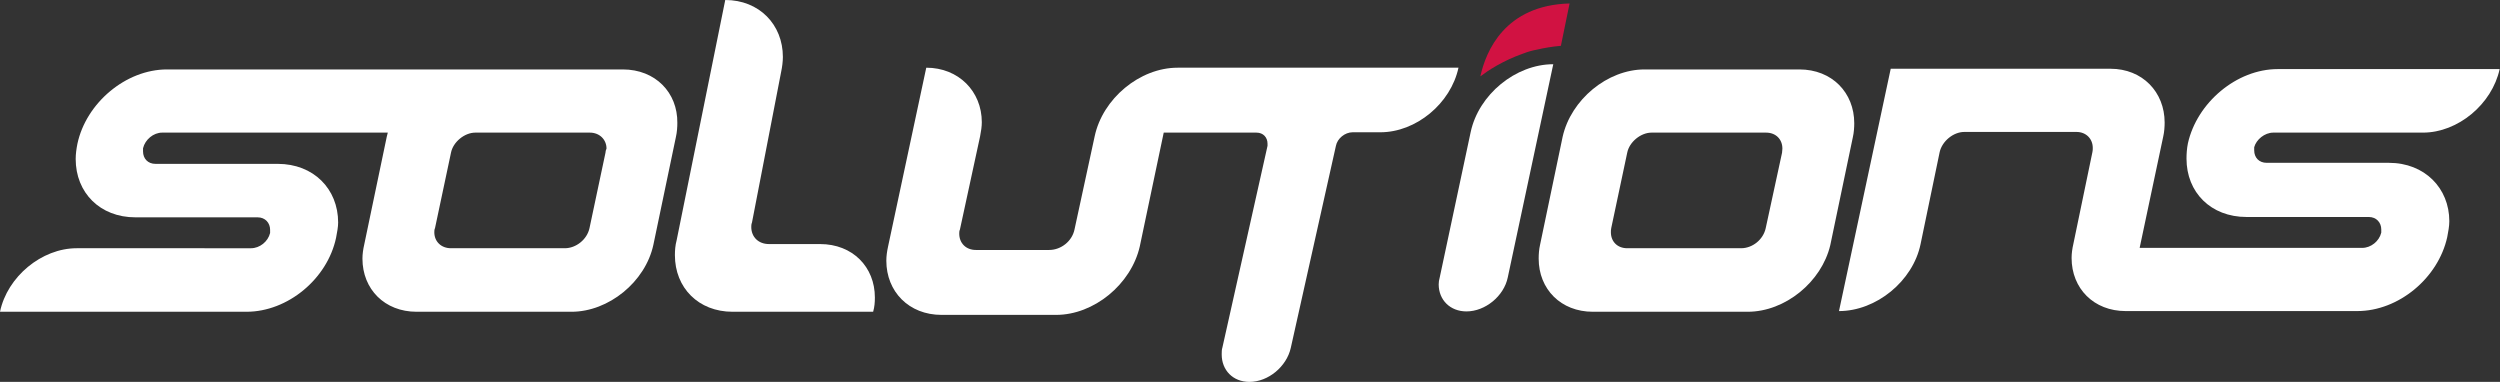
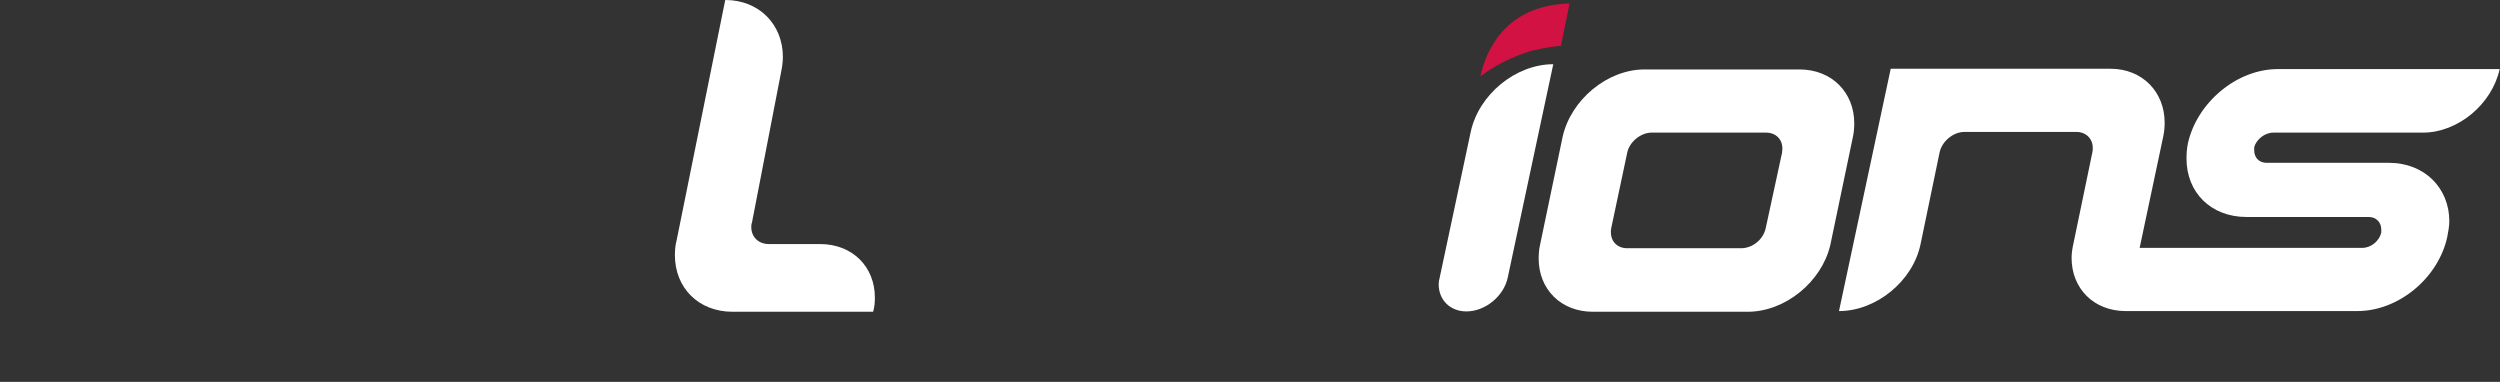
<svg xmlns="http://www.w3.org/2000/svg" version="1.1" id="Layer_1" x="0px" y="0px" width="720.1px" height="110px" viewBox="0 0 720.1 110" style="enable-background:new 0 0 720.1 110;" xml:space="preserve">
  <rect x="0" y="0" width="720.1" height="110" fill="#333333" stroke="none" />
  <style type="text/css">
	.st0{fill:#FFFFFF;}
	.st1{fill:url(#SVGID_1_);}
	.st2{fill:url(#SVGID_2_);}
	.st3{fill:url(#SVGID_3_);}
	.st4{fill:url(#SVGID_4_);}
	.st5{fill:url(#SVGID_5_);}
	.st6{fill:url(#SVGID_6_);}
	.st7{fill:#3FB0FB;}
	.st8{fill:#FEFEFE;}
	.st9{fill:#0C8EDB;}
	.st10{fill:#D11242;}
	.st11{fill:#222D40;}
	.st12{fill:#1C84C8;}
	.st13{fill:#1A83C8;}
	.st14{fill:#212B3F;}
	.st15{fill:#202B3E;}
	.st16{fill:#007DC6;}
	.st17{fill:#2388CA;}
	.st18{fill:#253043;}
	.st19{fill:#0881C7;}
	.st20{fill:#222E41;}
	.st21{fill:#202B3F;}
	.st22{fill:#1882C8;}
	.st23{fill:#232E41;}
	.st24{fill:#232E42;}
	.st25{fill:#242F42;}
	.st26{fill:#1B83C8;}
	.st27{fill:#253144;}
	.st28{fill:#0C82C7;}
	.st29{fill:#242E42;}
	.st30{fill:#1D84C9;}
	.st31{fill:#1882C8;stroke:#FFFFFF;stroke-width:2.165;stroke-miterlimit:10;}
	.st32{fill:#1D84C8;}
	.st33{fill:#242F43;}
	.st34{fill:#0B82C7;}
	.st35{fill:#273345;}
	.st36{fill:#0E83C7;}
	.st37{fill:#027DC6;}
	.st38{fill:#1F2B3F;}
	.st39{fill:#1C83C8;}
</style>
  <g>
-     <path class="st0" d="M179.4,20h-35.8h-8.8H48.1c-11.9,0-23.3,9.7-25.8,21.4c-0.3,1.5-0.5,3-0.5,4.4c0,9.7,7,16.8,17.2,16.8h35.2   c2.2,0,3.6,1.6,3.6,3.6v0.9c-0.6,2.5-3,4.4-5.5,4.4H22.1C12,71.5,2.1,79.7,0,89.8h71c11.9,0,23.3-9.5,25.8-21.3   c0.3-1.6,0.6-3.1,0.6-4.4c0-9.7-7.1-16.9-17.4-16.9H44.8c-2.2,0-3.6-1.5-3.6-3.6v-0.9c0.6-2.5,3-4.5,5.5-4.5h65   c-0.1,0.4-0.2,0.8-0.3,1.2l-6.5,31.1c-0.3,1.3-0.5,2.7-0.5,4c0,8.8,6.4,15.3,15.6,15.3h44.6c10.7,0,21.3-8.6,23.6-19.3l6.5-31.1   c0.3-1.3,0.4-2.8,0.4-4C195.2,26.7,188.8,20,179.4,20z M174.4,44l-4.6,21.7c-0.7,3.3-3.9,5.8-7.1,5.8h-32.8c-2.8,0-4.8-1.9-4.8-4.6   c0-0.3,0-0.8,0.2-1.2l4.6-21.7c0.6-3.1,3.9-5.8,7-5.8h33c2.8,0,4.8,2,4.8,4.6C174.5,43.3,174.4,43.6,174.4,44z" />
    <path class="st0" d="M434.3,79.9c-1.1,5.4-6.5,9.8-11.9,9.8c-4.7,0-8-3.3-8-7.8c0-0.6,0.1-1.3,0.3-2l8.9-41.8   c2.3-10.9,13-19.6,23.8-19.6L434.3,79.9z" />
    <path class="st0" d="M503.4,89.8h-44.6c-9.2,0-15.6-6.5-15.6-15.3c0-1.3,0.1-2.7,0.4-4l6.5-31.1C452.5,28.7,463,20,473.7,20h44.6   c9.4,0,15.8,6.7,15.8,15.5c0,1.2-0.1,2.7-0.4,4l-6.5,31.1C524.7,81.2,514.2,89.8,503.4,89.8 M513.3,44c0-0.4,0.1-0.7,0.1-1.2   c0-2.7-1.9-4.6-4.7-4.6h-33c-3.1,0-6.4,2.7-7,5.8l-4.6,21.7c-0.1,0.4-0.1,0.9-0.1,1.2c0,2.7,1.9,4.6,4.7,4.6h32.8   c3.3,0,6.4-2.5,7.1-5.8L513.3,44z" />
    <path class="st0" d="M654.8,38.2h43.1c10.1,0,19.9-8.2,22.1-18.3h-63.9c-11.9,0-23.3,9.7-25.9,21.4c-0.3,1.5-0.4,3-0.4,4.4   c0,9.7,7,16.8,17.3,16.8h35.2c2.2,0,3.6,1.6,3.6,3.6v0.9c-0.6,2.5-3,4.4-5.5,4.4h-64.1l6.8-32.1c0.3-1.3,0.4-2.8,0.4-4   c0-8.8-6.4-15.5-15.6-15.5h-63.3l-14.9,69.8c10.7,0,21.3-8.6,23.5-19.3l5.5-26.5c0.7-3.1,3.9-5.8,7.1-5.8h32.3c2.8,0,4.7,2,4.7,4.6   c0,0.4,0,0.8-0.1,1.2l-5.5,26.5c-0.3,1.3-0.5,2.7-0.5,4c0,8.8,6.4,15.3,15.6,15.3H679c11.9,0,23.3-9.5,25.9-21.3   c0.3-1.6,0.6-3.1,0.6-4.6c0-9.5-7.1-16.8-17.4-16.8h-35.2c-2.2,0-3.6-1.5-3.6-3.6v-0.9C649.9,40.2,652.3,38.2,654.8,38.2z" />
    <path class="st0" d="M211,89.8c-9.8,0-16.6-6.9-16.6-16.3c0-1.4,0.1-2.8,0.5-4.3l14-69.2c9.8,0,16.6,7.1,16.6,16.4   c0,1.3-0.2,2.9-0.5,4.3l-8.4,43.4c-0.2,0.5-0.2,0.9-0.2,1.3c0,2.8,2,4.9,5.1,4.9h14.7c9.4,0,15.8,6.6,15.8,15.4   c0,1.4-0.1,2.7-0.5,4.1H211z" />
-     <path class="st0" d="M339.2,19.5c-10.9,0-21.6,8.9-23.9,19.8l-5.8,26.8c-0.7,3.4-3.9,5.9-7.3,5.9h-21.1c-2.9,0-4.8-2-4.8-4.7   c0-0.3,0-0.8,0.2-1.2l5.8-26.8c0.3-1.5,0.5-2.9,0.5-4.1c0-8.9-6.7-15.7-16-15.7L255.8,71c-0.3,1.4-0.5,2.7-0.5,4.1   c0,8.9,6.5,15.6,15.9,15.6h33c10.9,0,21.6-8.8,24.1-19.7l6.9-32.8h26.7c2,0,3.2,1.4,3.2,3.2V42l-13,58.1c-0.2,0.6-0.2,1.3-0.2,2   c0,4.5,3.2,7.9,8,7.9c5.4,0,10.7-4.4,11.9-9.8L384.8,42c0.4-2.1,2.6-3.9,4.8-3.9h8c10.3,0,20.3-8.3,22.5-18.6H339.2z" />
    <path class="st10" d="M438.8,15.4c1.3-0.5,2.7-0.9,3.9-1.1c2.1-0.5,4.5-0.9,6.9-1.1l2.5-12.2c-18.6,0.5-24.1,13.7-25.7,21   C428.5,20.4,432.8,17.5,438.8,15.4" />
  </g>
</svg>